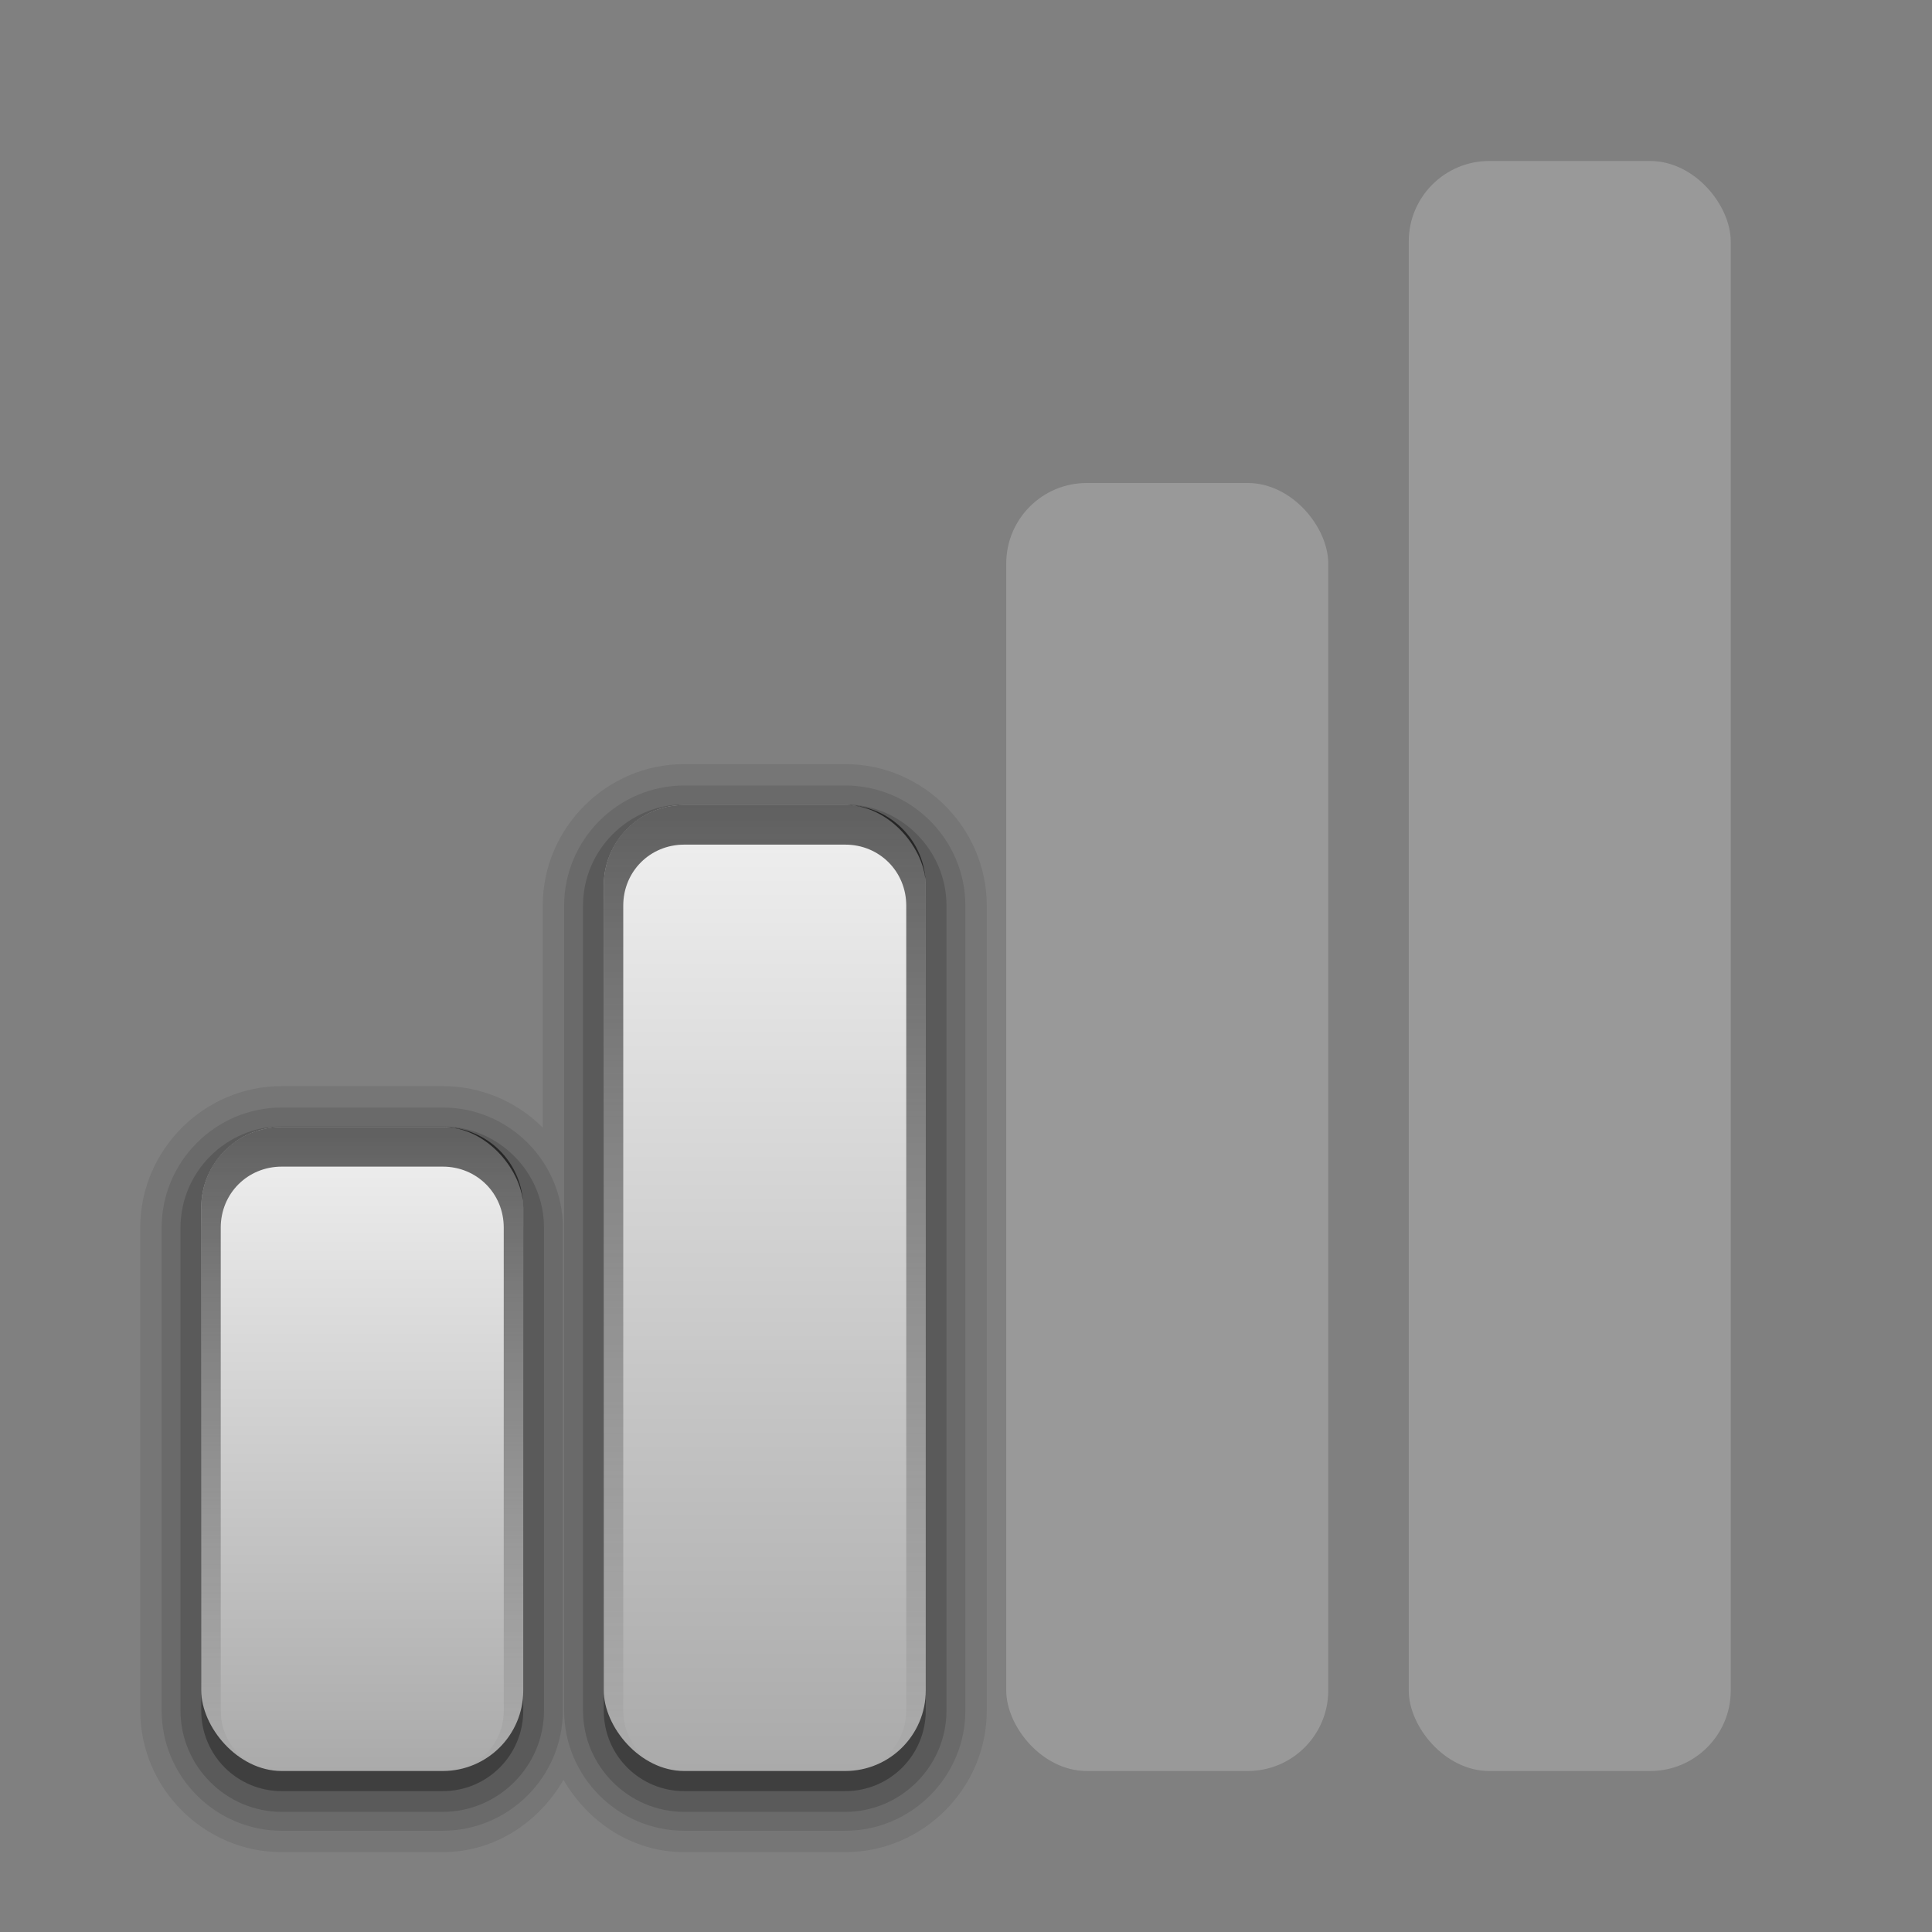
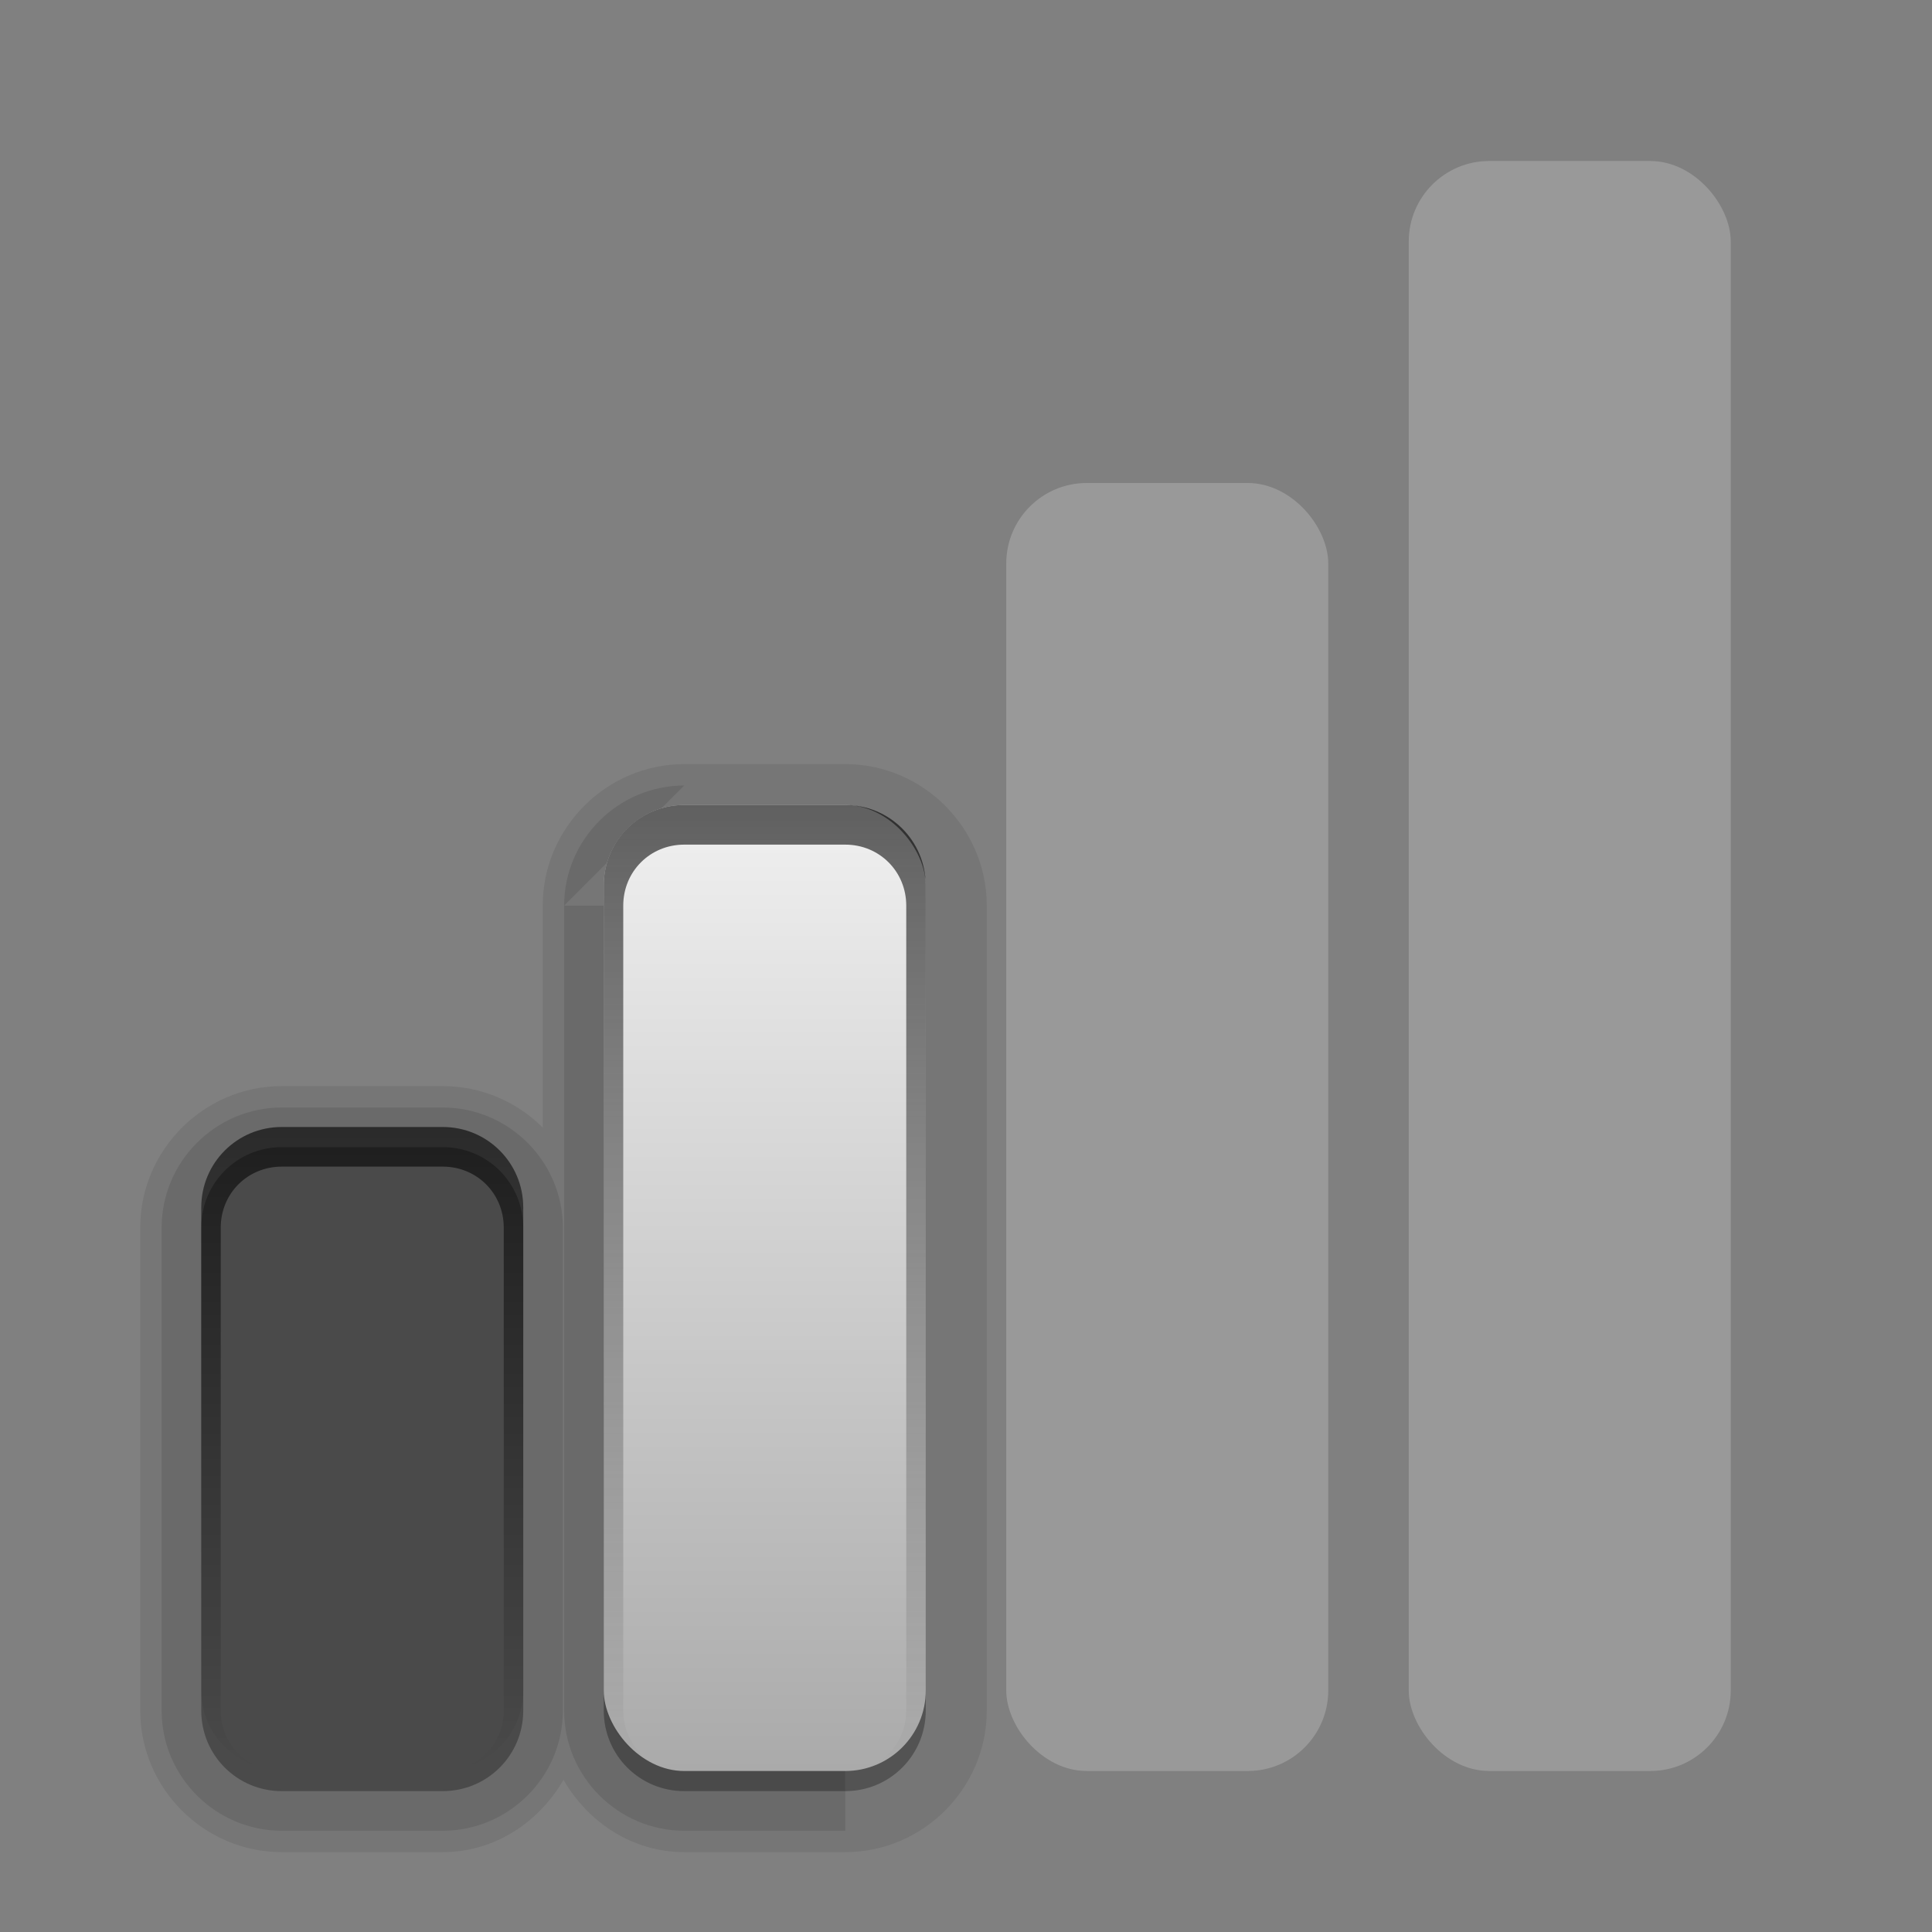
<svg xmlns="http://www.w3.org/2000/svg" xmlns:xlink="http://www.w3.org/1999/xlink" height="96" width="96" version="1.1">
  <rect width="100%" height="100%" fill="#808080" stroke="none" />
  <defs>
    <linearGradient id="c" stop-color="#fff">
      <stop offset="0" />
      <stop stop-opacity="0" offset="1" />
    </linearGradient>
    <linearGradient id="d">
      <stop stop-color="#aaa" offset="0" />
      <stop stop-color="#f0f0f0" offset="1" />
    </linearGradient>
    <linearGradient id="h" y2="14.14" xlink:href="#c" gradientUnits="userSpaceOnUse" x2="19" gradientTransform="translate(0,74)" y1="-18" x1="19" />
    <linearGradient id="g" y2="14.01" xlink:href="#c" gradientUnits="userSpaceOnUse" x2="37" gradientTransform="translate(0,74)" y1="-34" x1="37" />
    <linearGradient id="f" y2="-34" xlink:href="#d" gradientUnits="userSpaceOnUse" x2="24" gradientTransform="translate(-8,90)" y1="-2" x1="24" />
    <linearGradient id="e" y2="-50" xlink:href="#d" gradientUnits="userSpaceOnUse" x2="56" gradientTransform="translate(-12,90)" y1="-2" x1="56" />
  </defs>
  <path opacity="0.08" d="m34 37.969c-3.861 0-7.031 3.171-7.031 7.031v11.031c-1.275-1.274-3.039-2.062-4.969-2.062h-8c-3.861 0-7.031 3.171-7.031 7.031v24c0 3.861 3.171 7.031 7.031 7.031h8c2.589 0 4.781-1.491 6-3.594 1.219 2.103 3.411 3.594 6 3.594h8c3.861 0 7.031-3.171 7.031-7.031v-40c0-3.861-3.171-7.031-7.031-7.031h-8z" />
-   <path opacity=".1" d="m34 39.031c-3.283 0-5.969 2.686-5.969 5.969v40c0 3.283 2.686 5.969 5.969 5.969h8c3.283 0 5.969-2.686 5.969-5.969v-40c0-3.283-2.686-5.969-5.969-5.969h-8zm-20 16c-3.283 0-5.969 2.686-5.969 5.969v24c0 3.283 2.686 5.969 5.969 5.969h8c3.283 0 5.969-2.686 5.969-5.969v-24c0-3.283-2.686-5.969-5.969-5.969h-8z" />
-   <path opacity=".15" d="m34 39.969c-2.763 0-5.031 2.268-5.031 5.031v40c0 2.763 2.268 5.031 5.031 5.031h8c2.763 0 5.031-2.268 5.031-5.031v-40c0-2.763-2.268-5.031-5.031-5.031h-8zm-20 16c-2.763 0-5.031 2.268-5.031 5.031v24c0 2.763 2.268 5.031 5.031 5.031h8c2.763 0 5.031-2.268 5.031-5.031v-24c0-2.763-2.268-5.031-5.031-5.031h-8z" />
+   <path opacity=".1" d="m34 39.031c-3.283 0-5.969 2.686-5.969 5.969v40c0 3.283 2.686 5.969 5.969 5.969h8v-40c0-3.283-2.686-5.969-5.969-5.969h-8zm-20 16c-3.283 0-5.969 2.686-5.969 5.969v24c0 3.283 2.686 5.969 5.969 5.969h8c3.283 0 5.969-2.686 5.969-5.969v-24c0-3.283-2.686-5.969-5.969-5.969h-8z" />
  <path opacity=".3" d="m34 41c-2.216 0-4 1.784-4 4v40c0 2.216 1.784 4 4 4h8c2.216 0 4-1.784 4-4v-40c0-2.216-1.784-4-4-4h-8zm-20 16c-2.216 0-4 1.784-4 4v24c0 2.216 1.784 4 4 4h8c2.216 0 4-1.784 4-4v-24c0-2.216-1.784-4-4-4h-8z" />
  <rect opacity=".2" rx="4" ry="4" height="80" width="16" y="8" x="70" fill="#fff" />
  <rect opacity=".2" rx="4" ry="4" height="64" width="16" y="24" x="50" fill="#fff" />
  <rect rx="4" ry="4" height="48" width="16" y="40" x="30" fill="url(#e)" />
-   <rect rx="4" ry="4" height="32" width="16" y="56" x="10" fill="url(#f)" />
  <path opacity=".6" d="m34 40c-2.216 0-4 1.784-4 4v40c0 1.799 1.184 3.275 2.812 3.781-1.091-0.454-1.843-1.508-1.843-2.781v-40c0-1.698 1.334-3.031 3.031-3.031h8c1.698 0 3.031 1.334 3.031 3.031v40c0 1.273-0.752 2.327-1.844 2.781 1.629-0.506 2.813-1.982 2.813-3.781v-40c0-2.216-1.784-4-4-4h-8z" fill="url(#g)" />
  <path opacity=".6" d="m14 56c-2.216 0-4 1.784-4 4v24c0 1.799 1.184 3.275 2.812 3.781-1.091-0.454-1.843-1.508-1.843-2.781v-24c0-1.698 1.334-3.031 3.031-3.031h8c1.698 0 3.031 1.334 3.031 3.031v24c0 1.273-0.752 2.327-1.844 2.781 1.629-0.506 2.813-1.982 2.813-3.781v-24c0-2.216-1.784-4-4-4h-8z" fill="url(#h)" />
</svg>